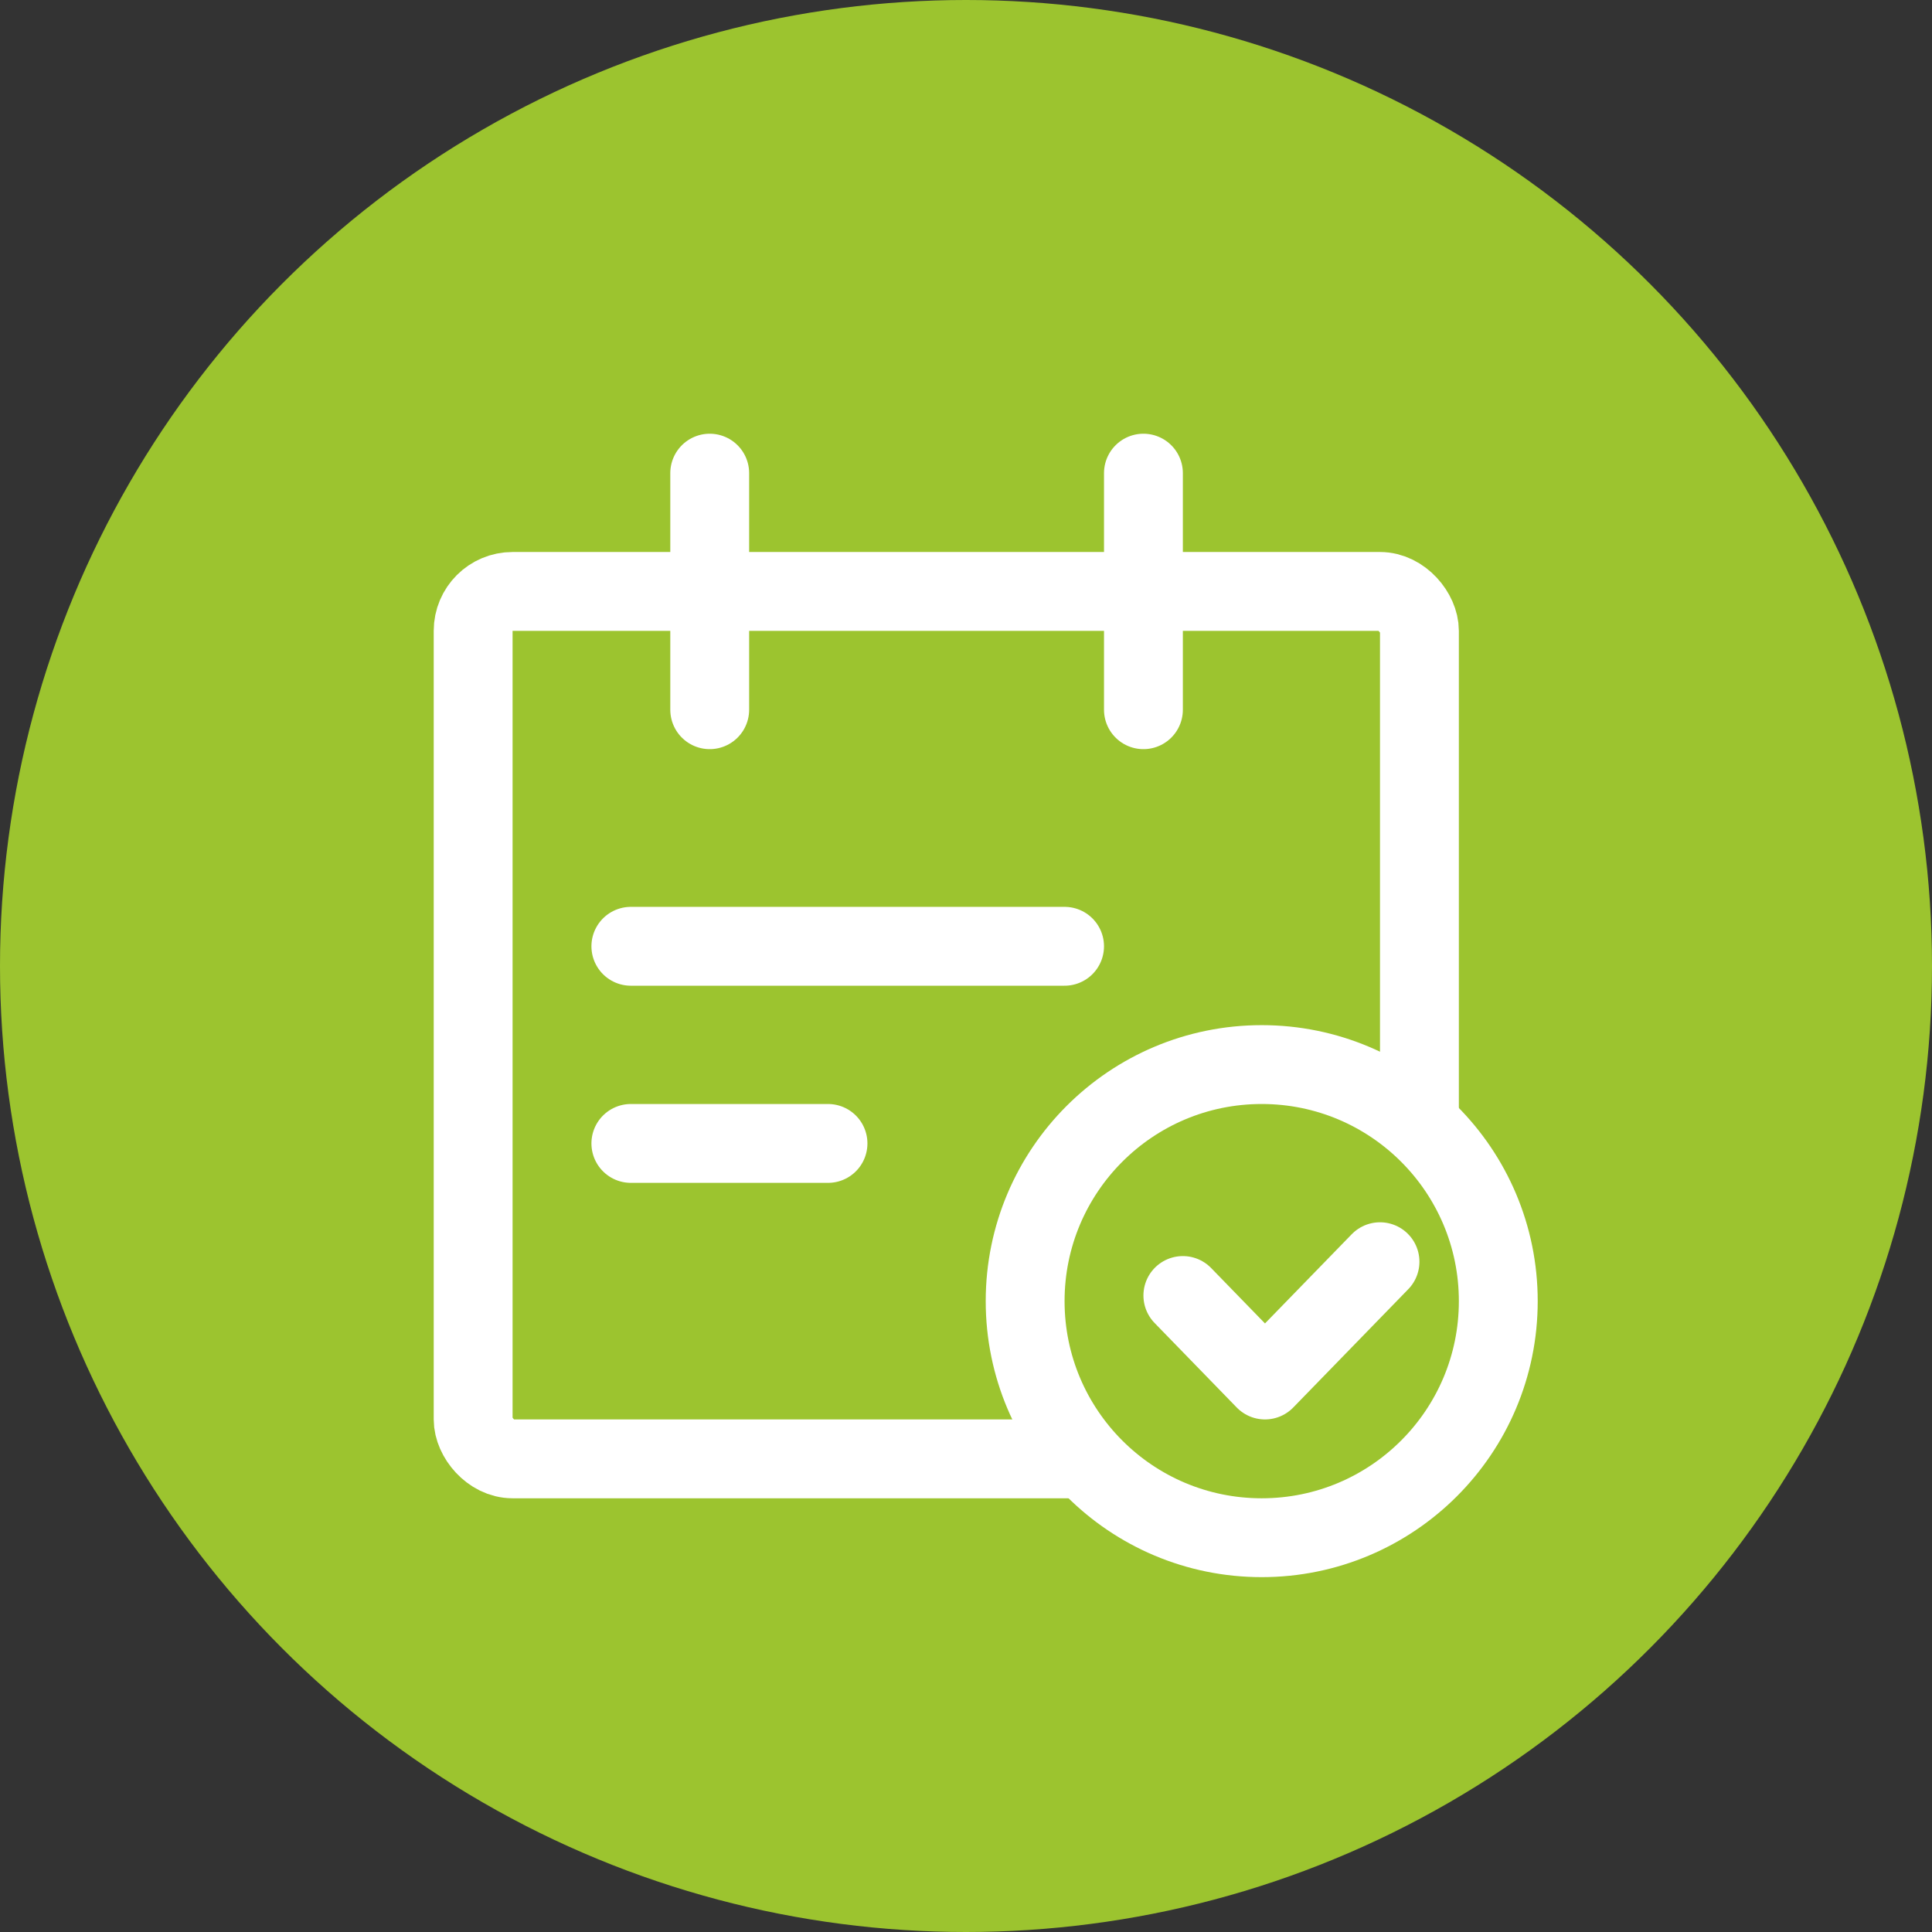
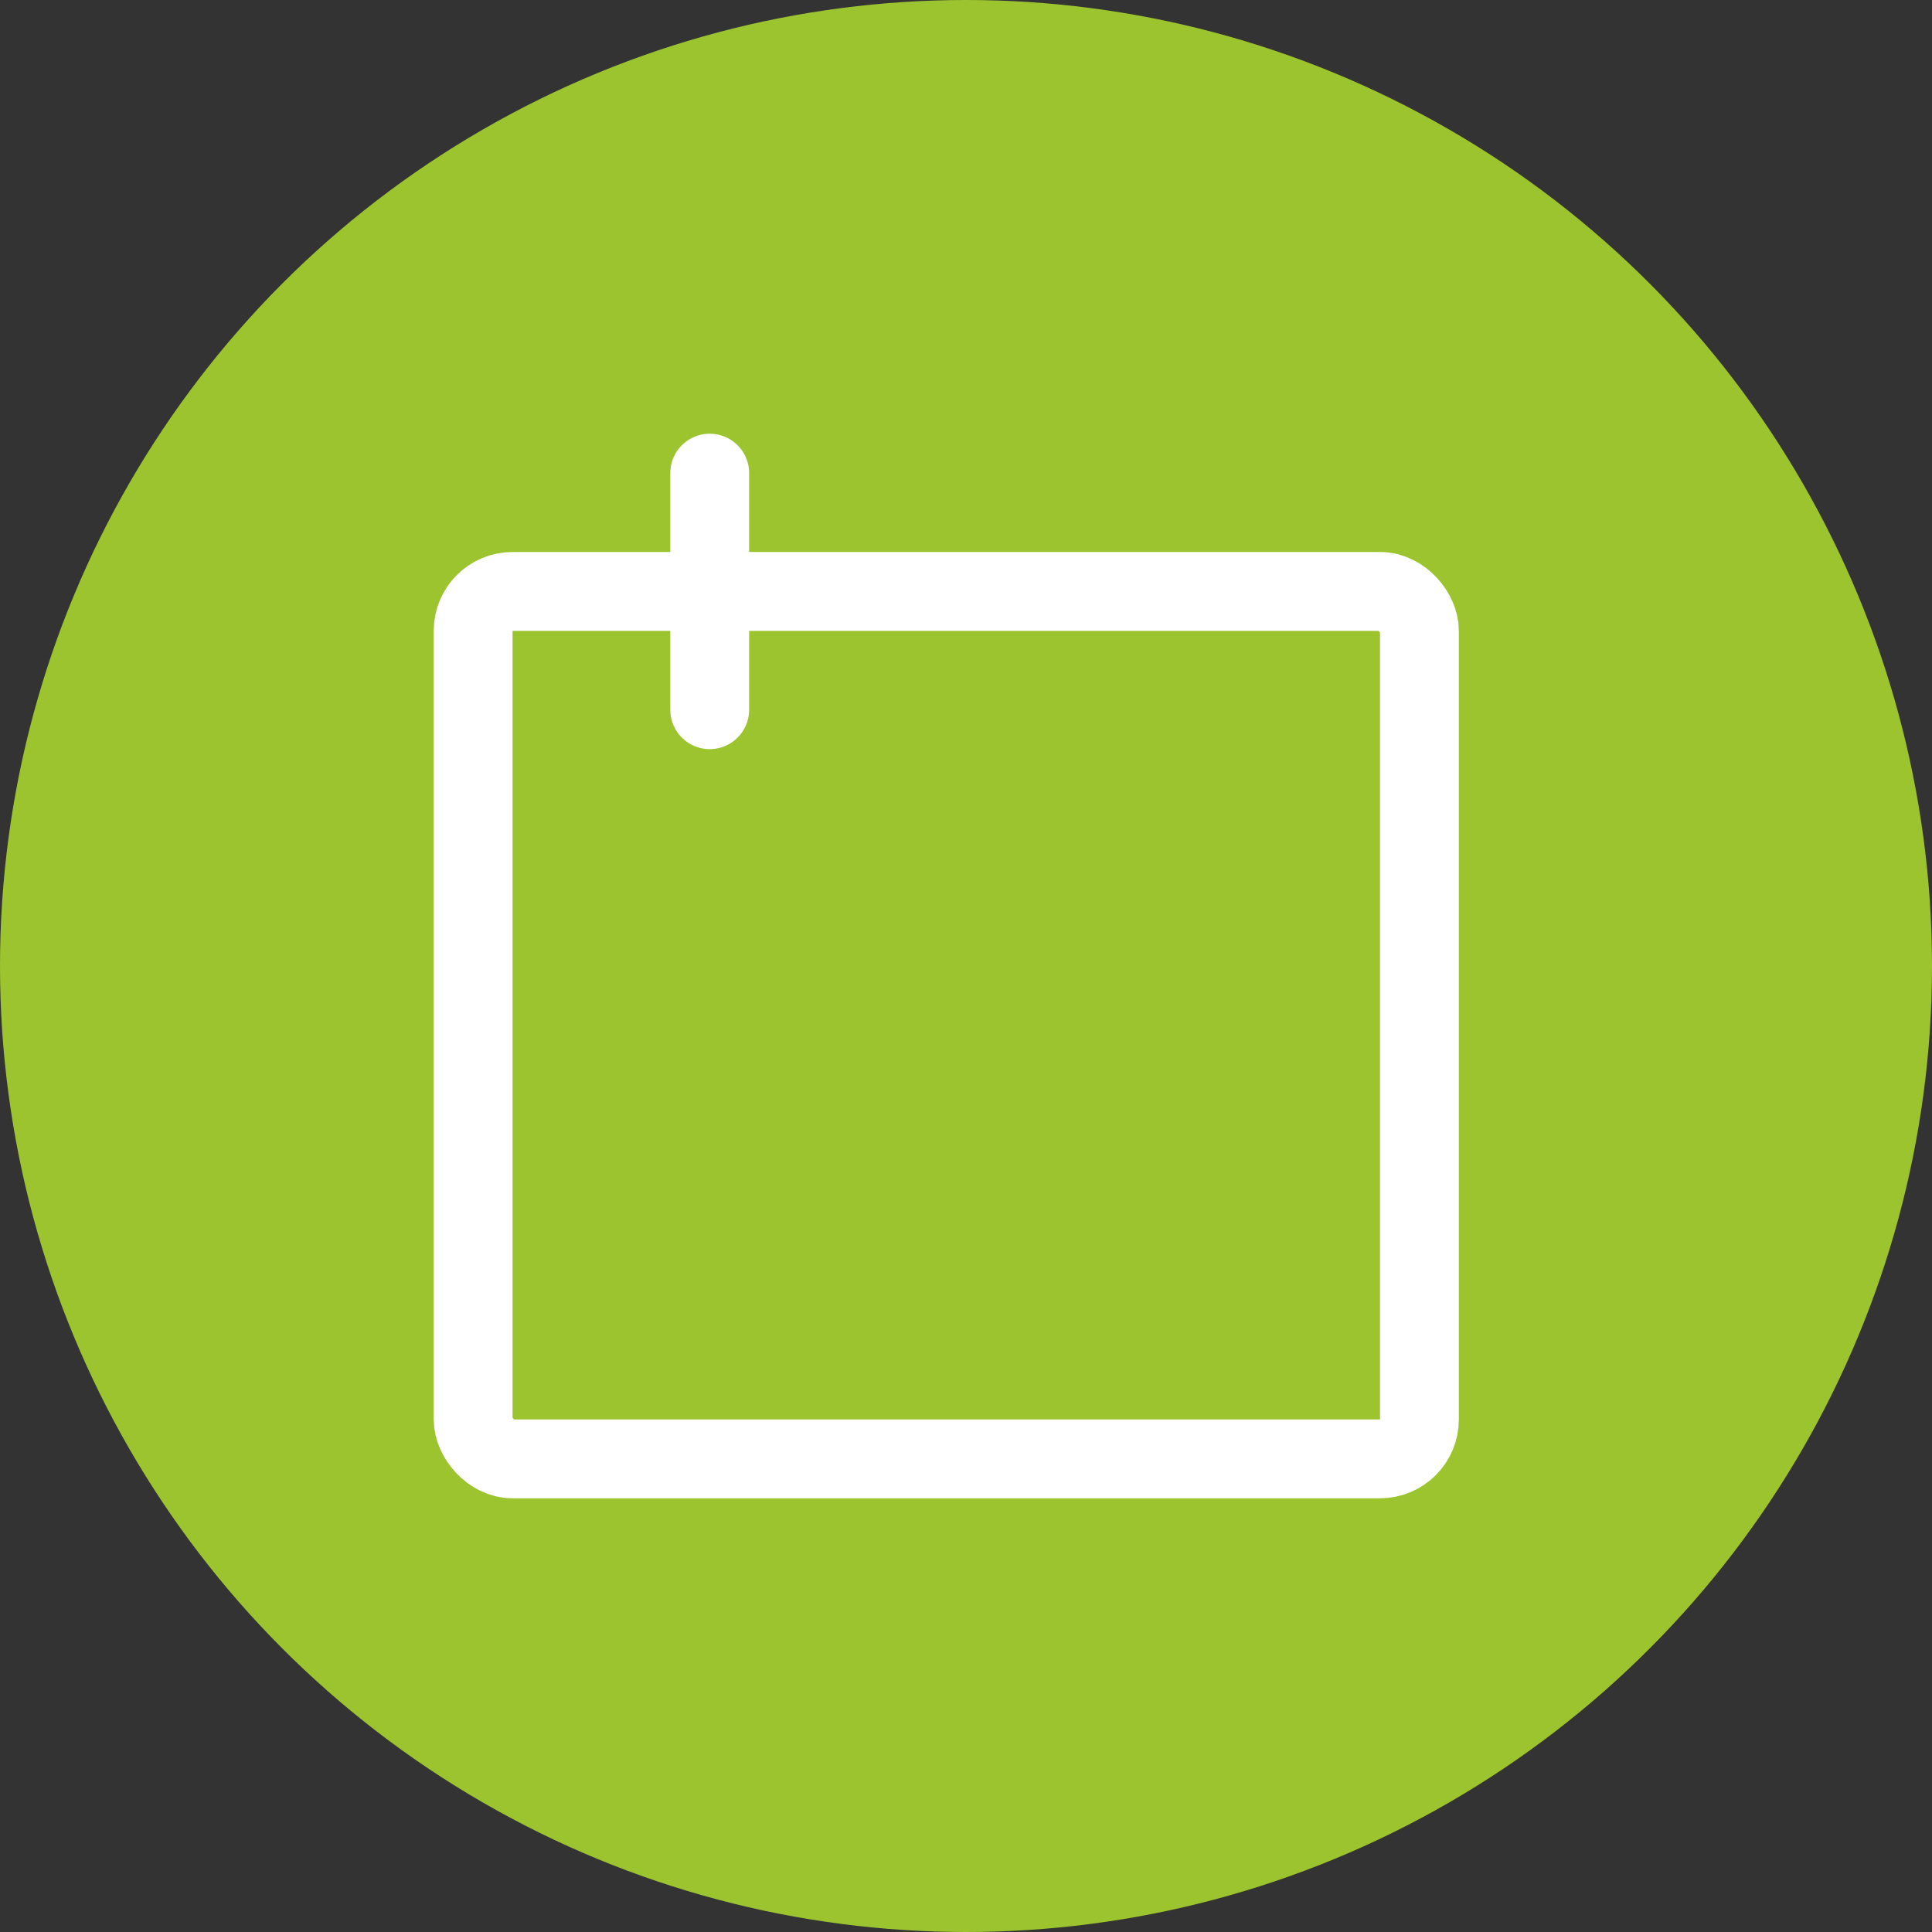
<svg xmlns="http://www.w3.org/2000/svg" width="49" height="49" viewBox="0 0 49 49" fill="none">
  <rect x="0" y="0" width="49" height="49" fill="#333333" stroke="none" />
  <circle cx="24.5" cy="24.5" r="24.5" fill="#9CC42F" />
  <rect x="12" y="15" width="24" height="22" rx="1" stroke="white" stroke-width="2" />
-   <path d="M16 24H27" stroke="white" stroke-width="2" stroke-linecap="round" stroke-linejoin="round" />
-   <path d="M16 29H21" stroke="white" stroke-width="2" stroke-linecap="round" stroke-linejoin="round" />
  <path d="M18 12L18 18" stroke="white" stroke-width="2" stroke-linecap="round" stroke-linejoin="round" />
-   <path d="M29 12L29 18" stroke="white" stroke-width="2" stroke-linecap="round" stroke-linejoin="round" />
-   <circle cx="32" cy="33" r="6" fill="#9CC42F" stroke="white" stroke-width="2" />
-   <path d="M30 32.857L32.083 35L35 32" stroke="white" stroke-width="2" stroke-linecap="round" stroke-linejoin="round" />
</svg>